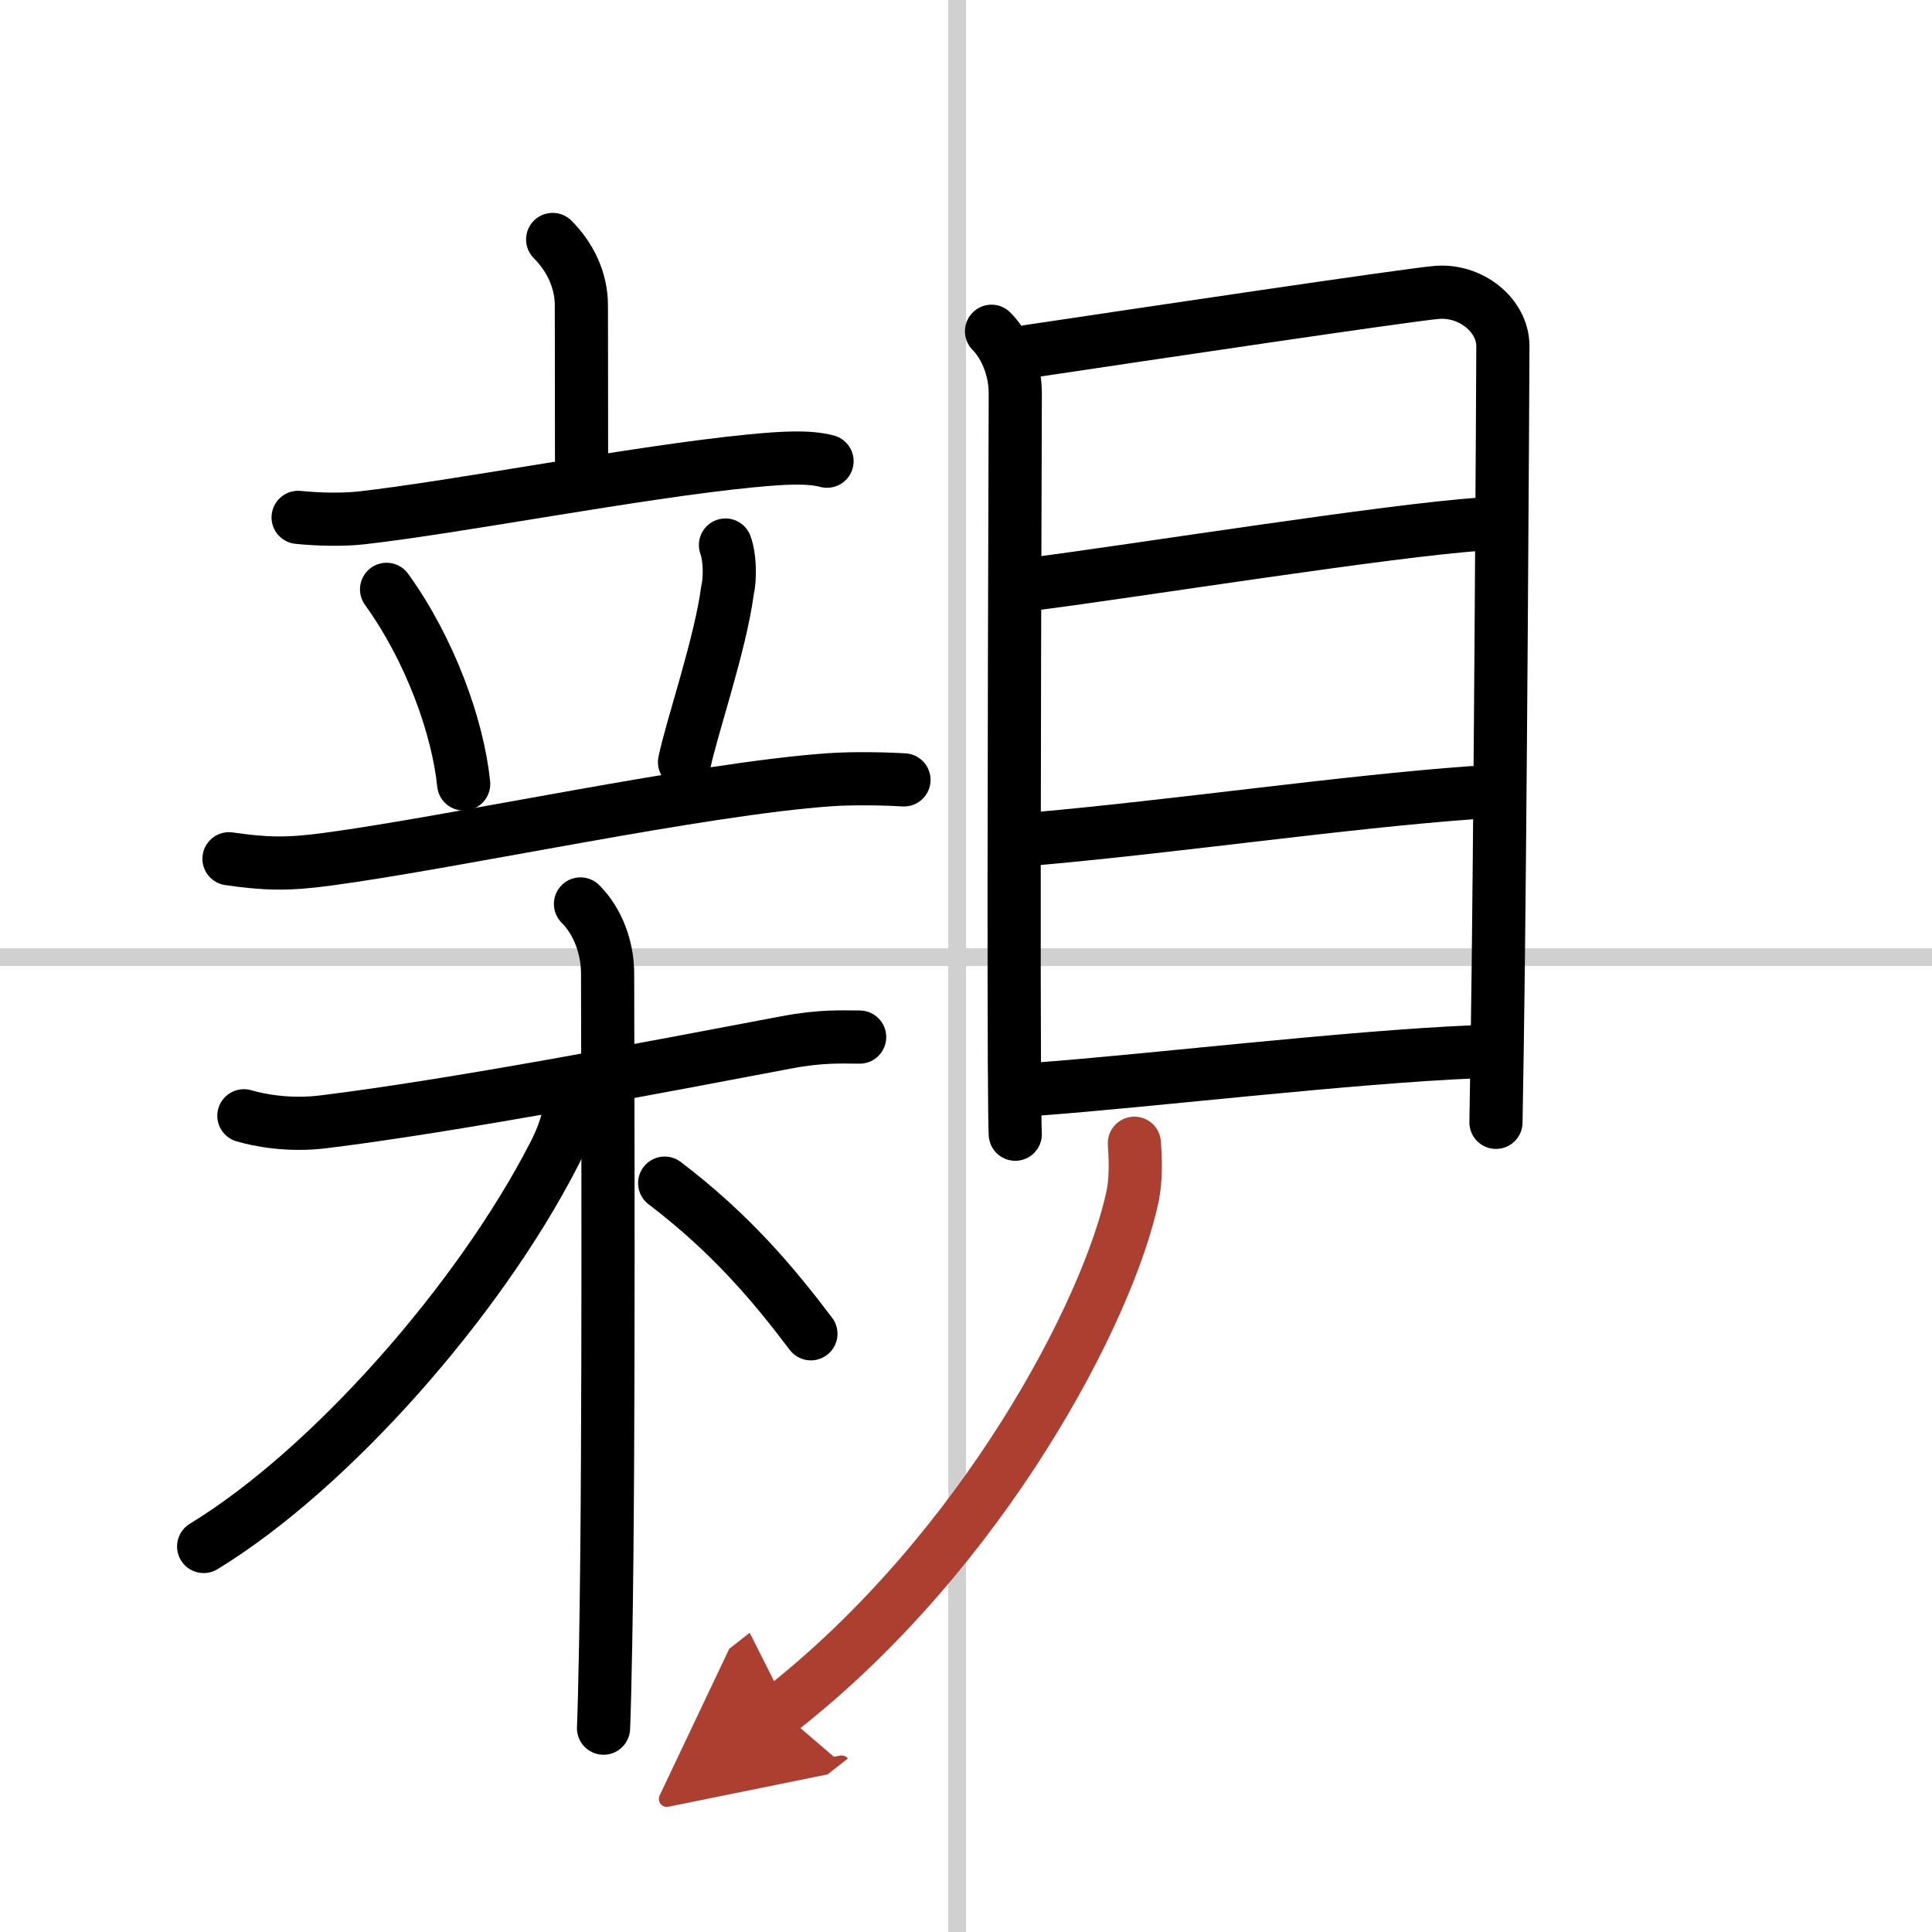
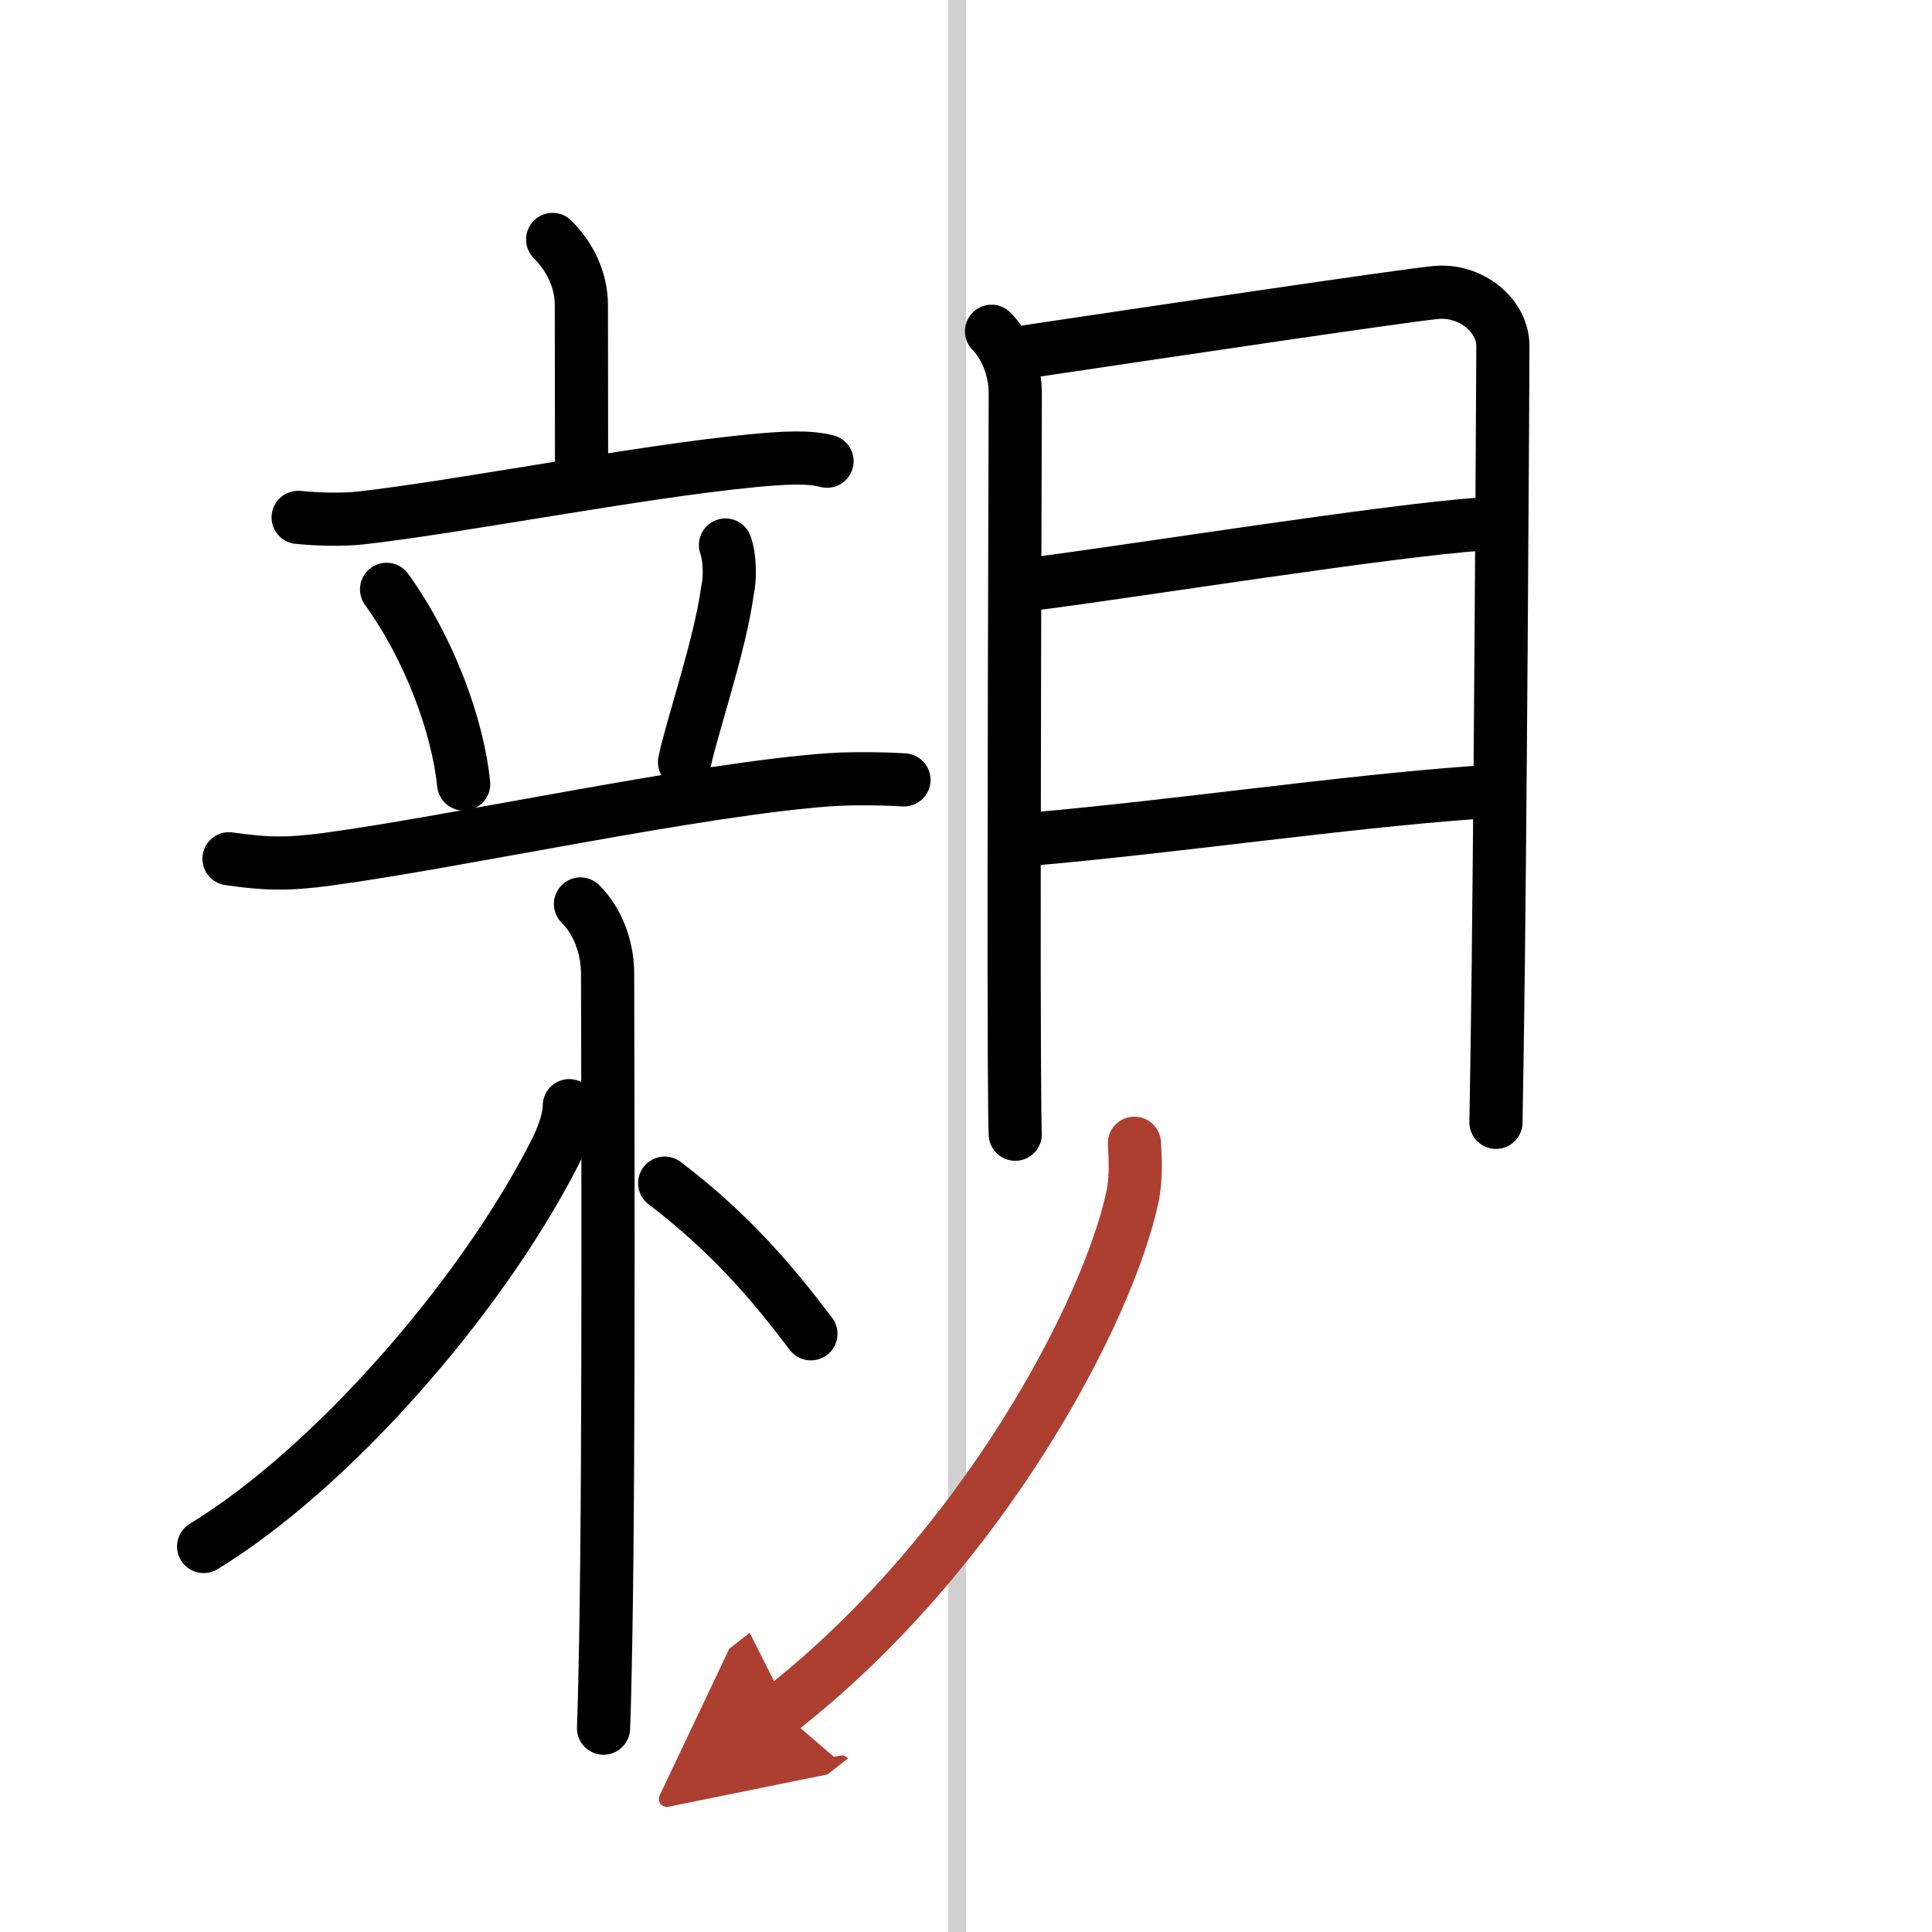
<svg xmlns="http://www.w3.org/2000/svg" width="400" height="400" viewBox="0 0 109 109">
  <defs>
    <marker id="a" markerWidth="4" orient="auto" refX="1" refY="5" viewBox="0 0 10 10">
      <polyline points="0 0 10 5 0 10 1 5" fill="#ad3f31" stroke="#ad3f31" />
    </marker>
  </defs>
  <g fill="none" stroke="#000" stroke-linecap="round" stroke-linejoin="round" stroke-width="3">
    <rect width="100%" height="100%" fill="#fff" stroke="#fff" />
    <line x1="54" x2="54" y2="109" stroke="#d0d0d0" stroke-width="1" />
-     <line x2="109" y1="54" y2="54" stroke="#d0d0d0" stroke-width="1" />
    <path d="m31.18 13.51c0.97 0.97 1.62 2.28 1.62 3.71 0 1.44 0.01 4.82 0.01 8.72" />
    <path d="m16.82 29.19c1.12 0.11 2.45 0.15 3.55 0.03 5.38-0.6 15.63-2.6 22.02-3.22 1.86-0.18 3.24-0.25 4.27 0.02" />
    <path d="m21.81 33.25c2.44 3.38 4.02 7.74 4.35 10.98" />
    <path d="m40.93 30.75c0.25 0.67 0.28 1.87 0.11 2.58-0.4 3.04-2.04 7.79-2.42 9.67" />
    <path d="m12.92 48.45c2.08 0.3 3.29 0.33 5.54 0.03 7.29-0.98 21.04-3.98 28.37-4.49 1.43-0.1 3.45-0.04 4.17 0.01" />
-     <path d="m13.76 62.95c0.77 0.23 2.48 0.59 4.5 0.34 7.37-0.91 18.57-3.05 26.1-4.48 2.01-0.38 3.14-0.3 4.14-0.3" />
    <path d="m32.75 51c1 1 1.53 2.5 1.53 3.93 0 3.82 0.1 26.35-0.11 37.82-0.04 2.16-0.08 3.83-0.12 4.75" />
    <path d="m32.12 62.38c0 0.96-0.56 2.17-0.89 2.8-4.2 8.16-12.56 17.69-19.74 22.07" />
    <path d="m37.5 66.75c3.72 2.83 6.11 5.67 8.25 8.5" />
    <path d="m55.94 18.69c0.75 0.75 1.34 2.08 1.34 3.48 0 1.14-0.1 27.03-0.05 37.57 0.01 2.41 0.03 3.99 0.05 4.25" />
    <path d="m58.01 19.83c6.48-0.97 21.25-3.17 23.02-3.33 1.91-0.18 3.76 1.26 3.76 3.03 0 1.35-0.15 28.68-0.32 39.48-0.04 2.5-0.07 4.11-0.07 4.31" />
    <path d="m58.48 32.92c5.27-0.67 20.14-3.04 25.13-3.35" />
    <path d="m58.44 47.32c7.94-0.7 17.31-2.07 24.63-2.6" />
-     <path d="m58.59 61.44c6.04-0.44 17.54-1.81 24.63-2.1" />
    <path d="M64,64.5c0.05,0.75,0.12,1.95-0.11,3.03C62.53,73.91,55.5,87.5,44,96.5" marker-end="url(#a)" stroke="#ad3f31" />
  </g>
</svg>